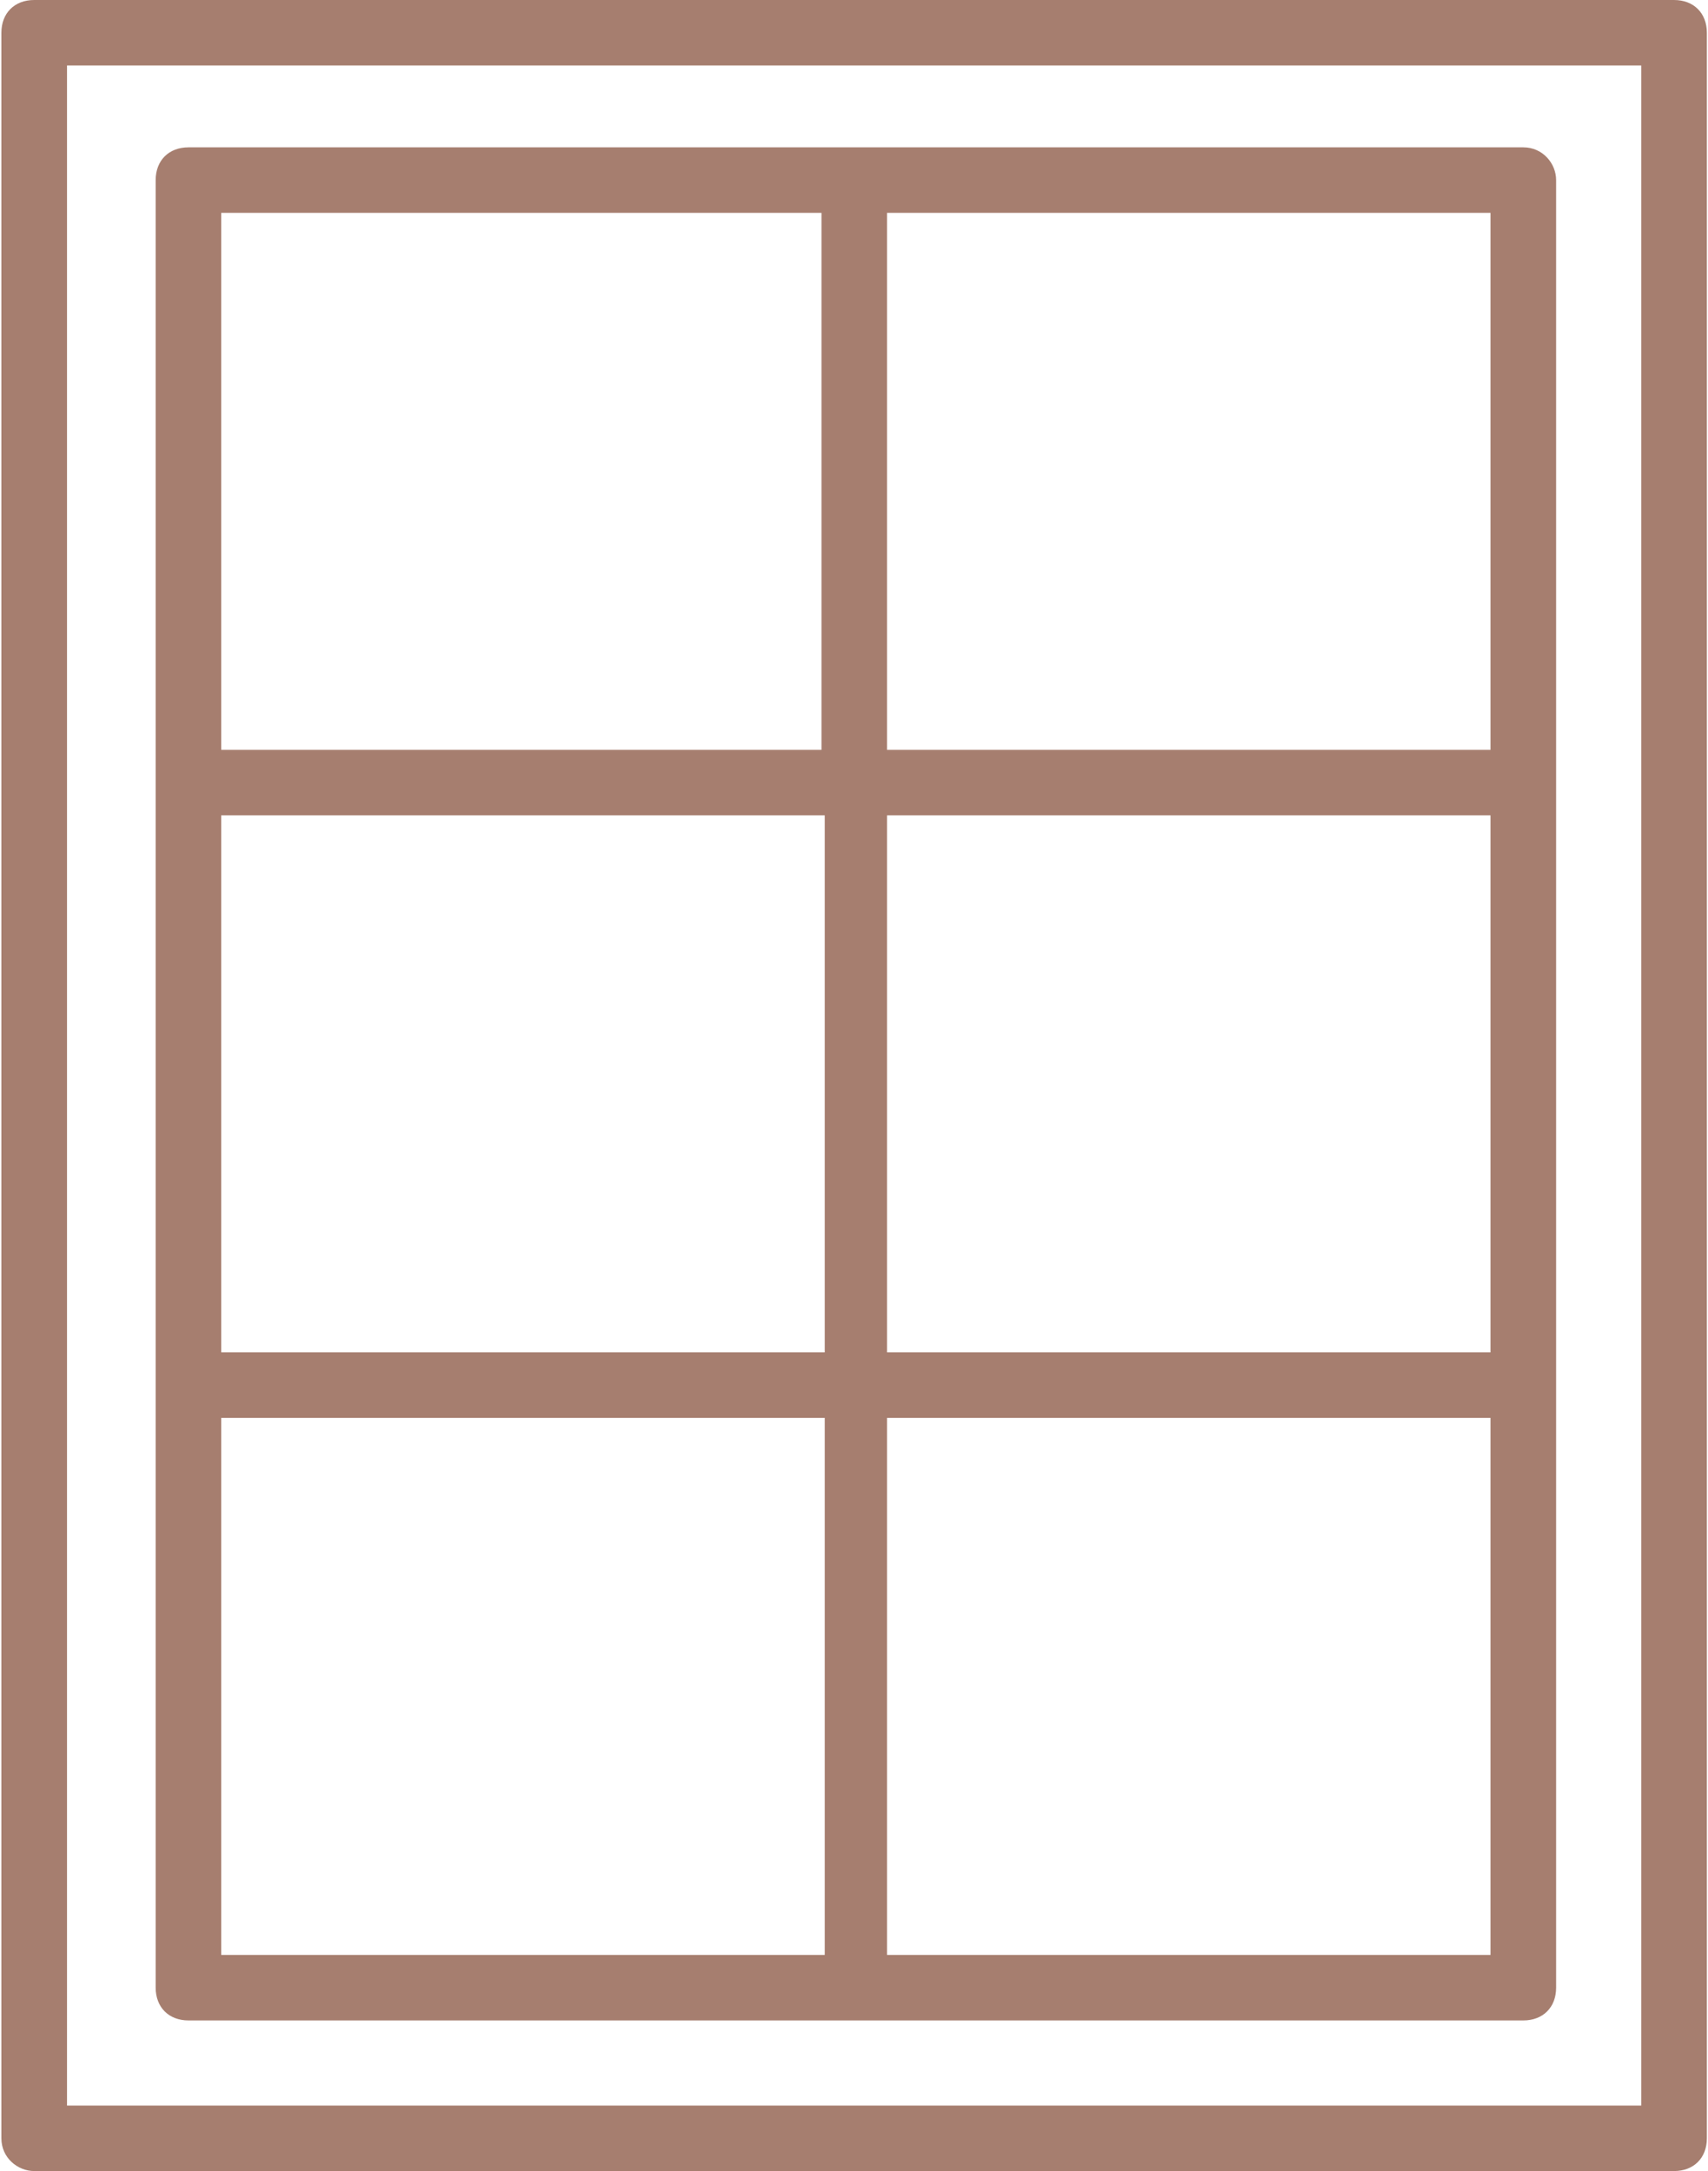
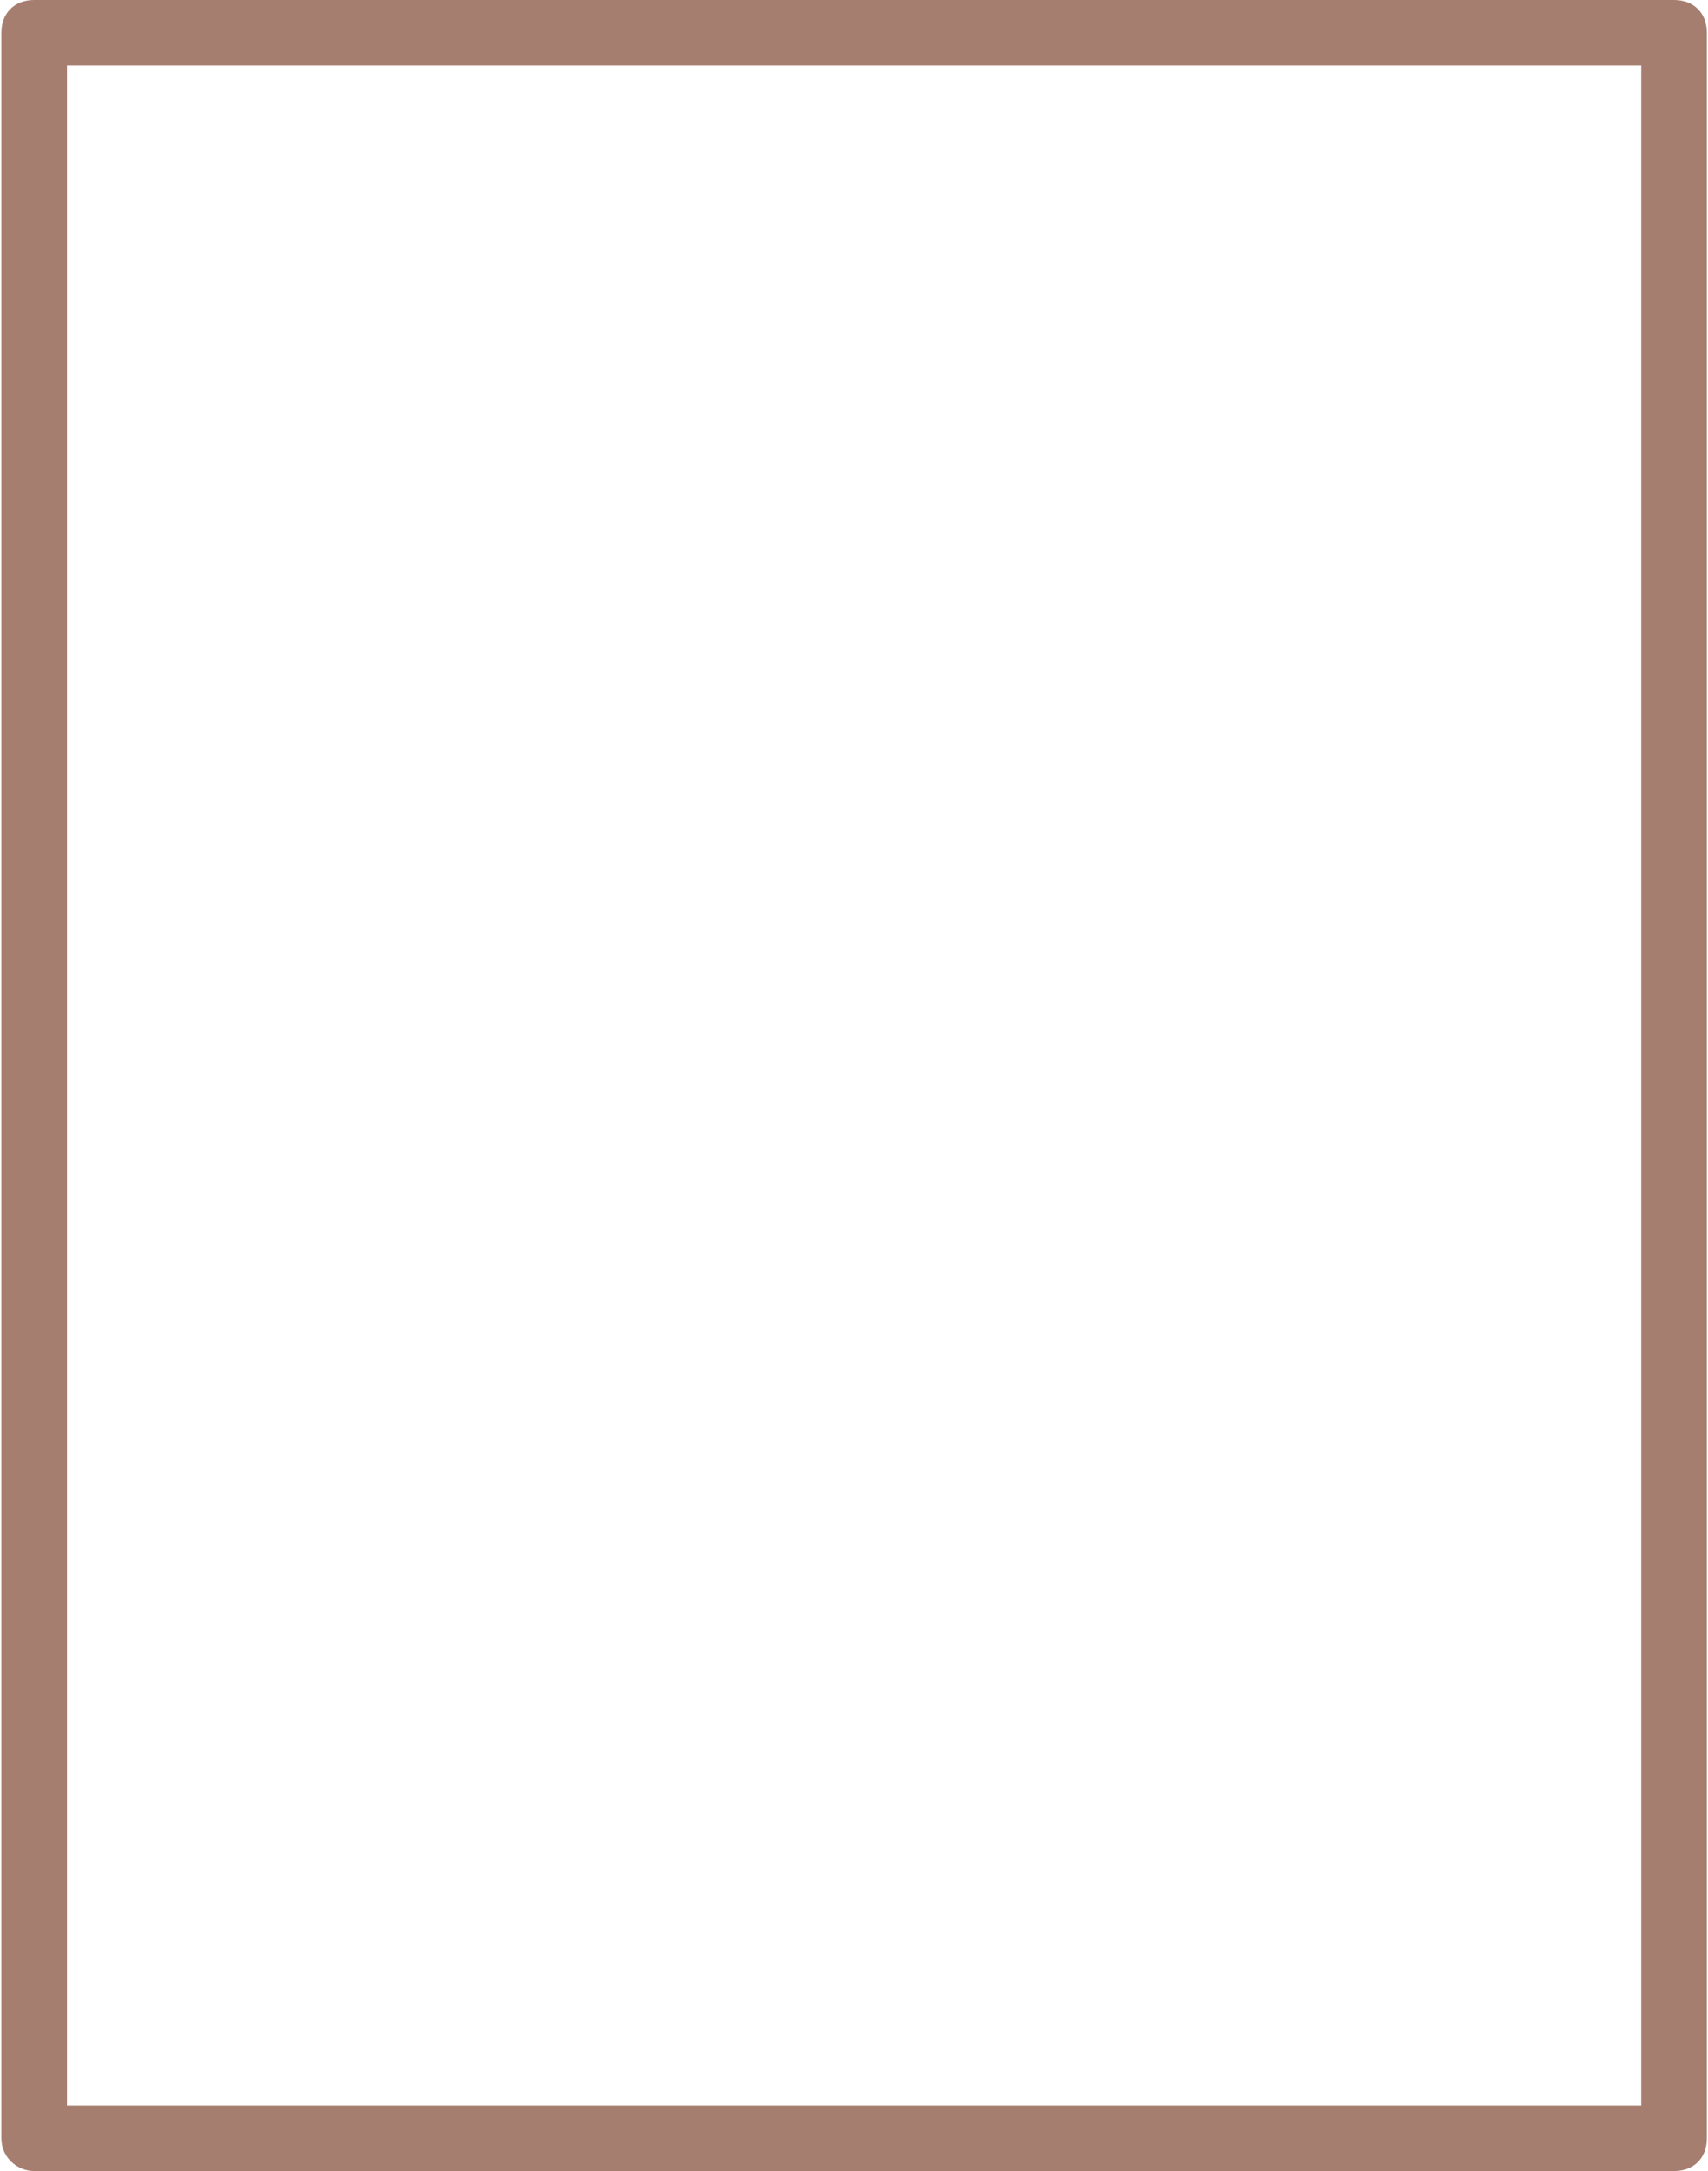
<svg xmlns="http://www.w3.org/2000/svg" width="48" height="61" viewBox="0 0 48 61" fill="none">
-   <path d="M42.81 4.14H5.297C4.744 4.14 4.375 4.508 4.375 5.06V55.847C4.375 56.4 4.744 56.768 5.297 56.768H42.81C43.363 56.768 43.732 56.4 43.732 55.847V5.06C43.732 4.6 43.363 4.14 42.81 4.14ZM6.218 5.98H23.086V21.069H6.218V5.98ZM23.178 54.928H6.218V39.839H23.178V54.928ZM23.178 37.998H6.218V22.909H23.178V37.998ZM41.888 54.928H24.929V39.839H41.888V54.928ZM41.888 37.998H24.929V22.909H41.888V37.998ZM41.888 21.069H24.929V5.98H41.888V21.069Z" fill="#A67E6F" />
  <path d="M47.046 0H0.961C0.408 0 0.039 0.368 0.039 0.92V60.08C0.039 60.632 0.5 61 0.961 61H47.046C47.599 61 47.968 60.632 47.968 60.08V0.92C47.968 0.368 47.599 0 47.046 0ZM46.124 59.16H1.883V1.84H46.124V59.16Z" fill="#A67E6F" />
</svg>